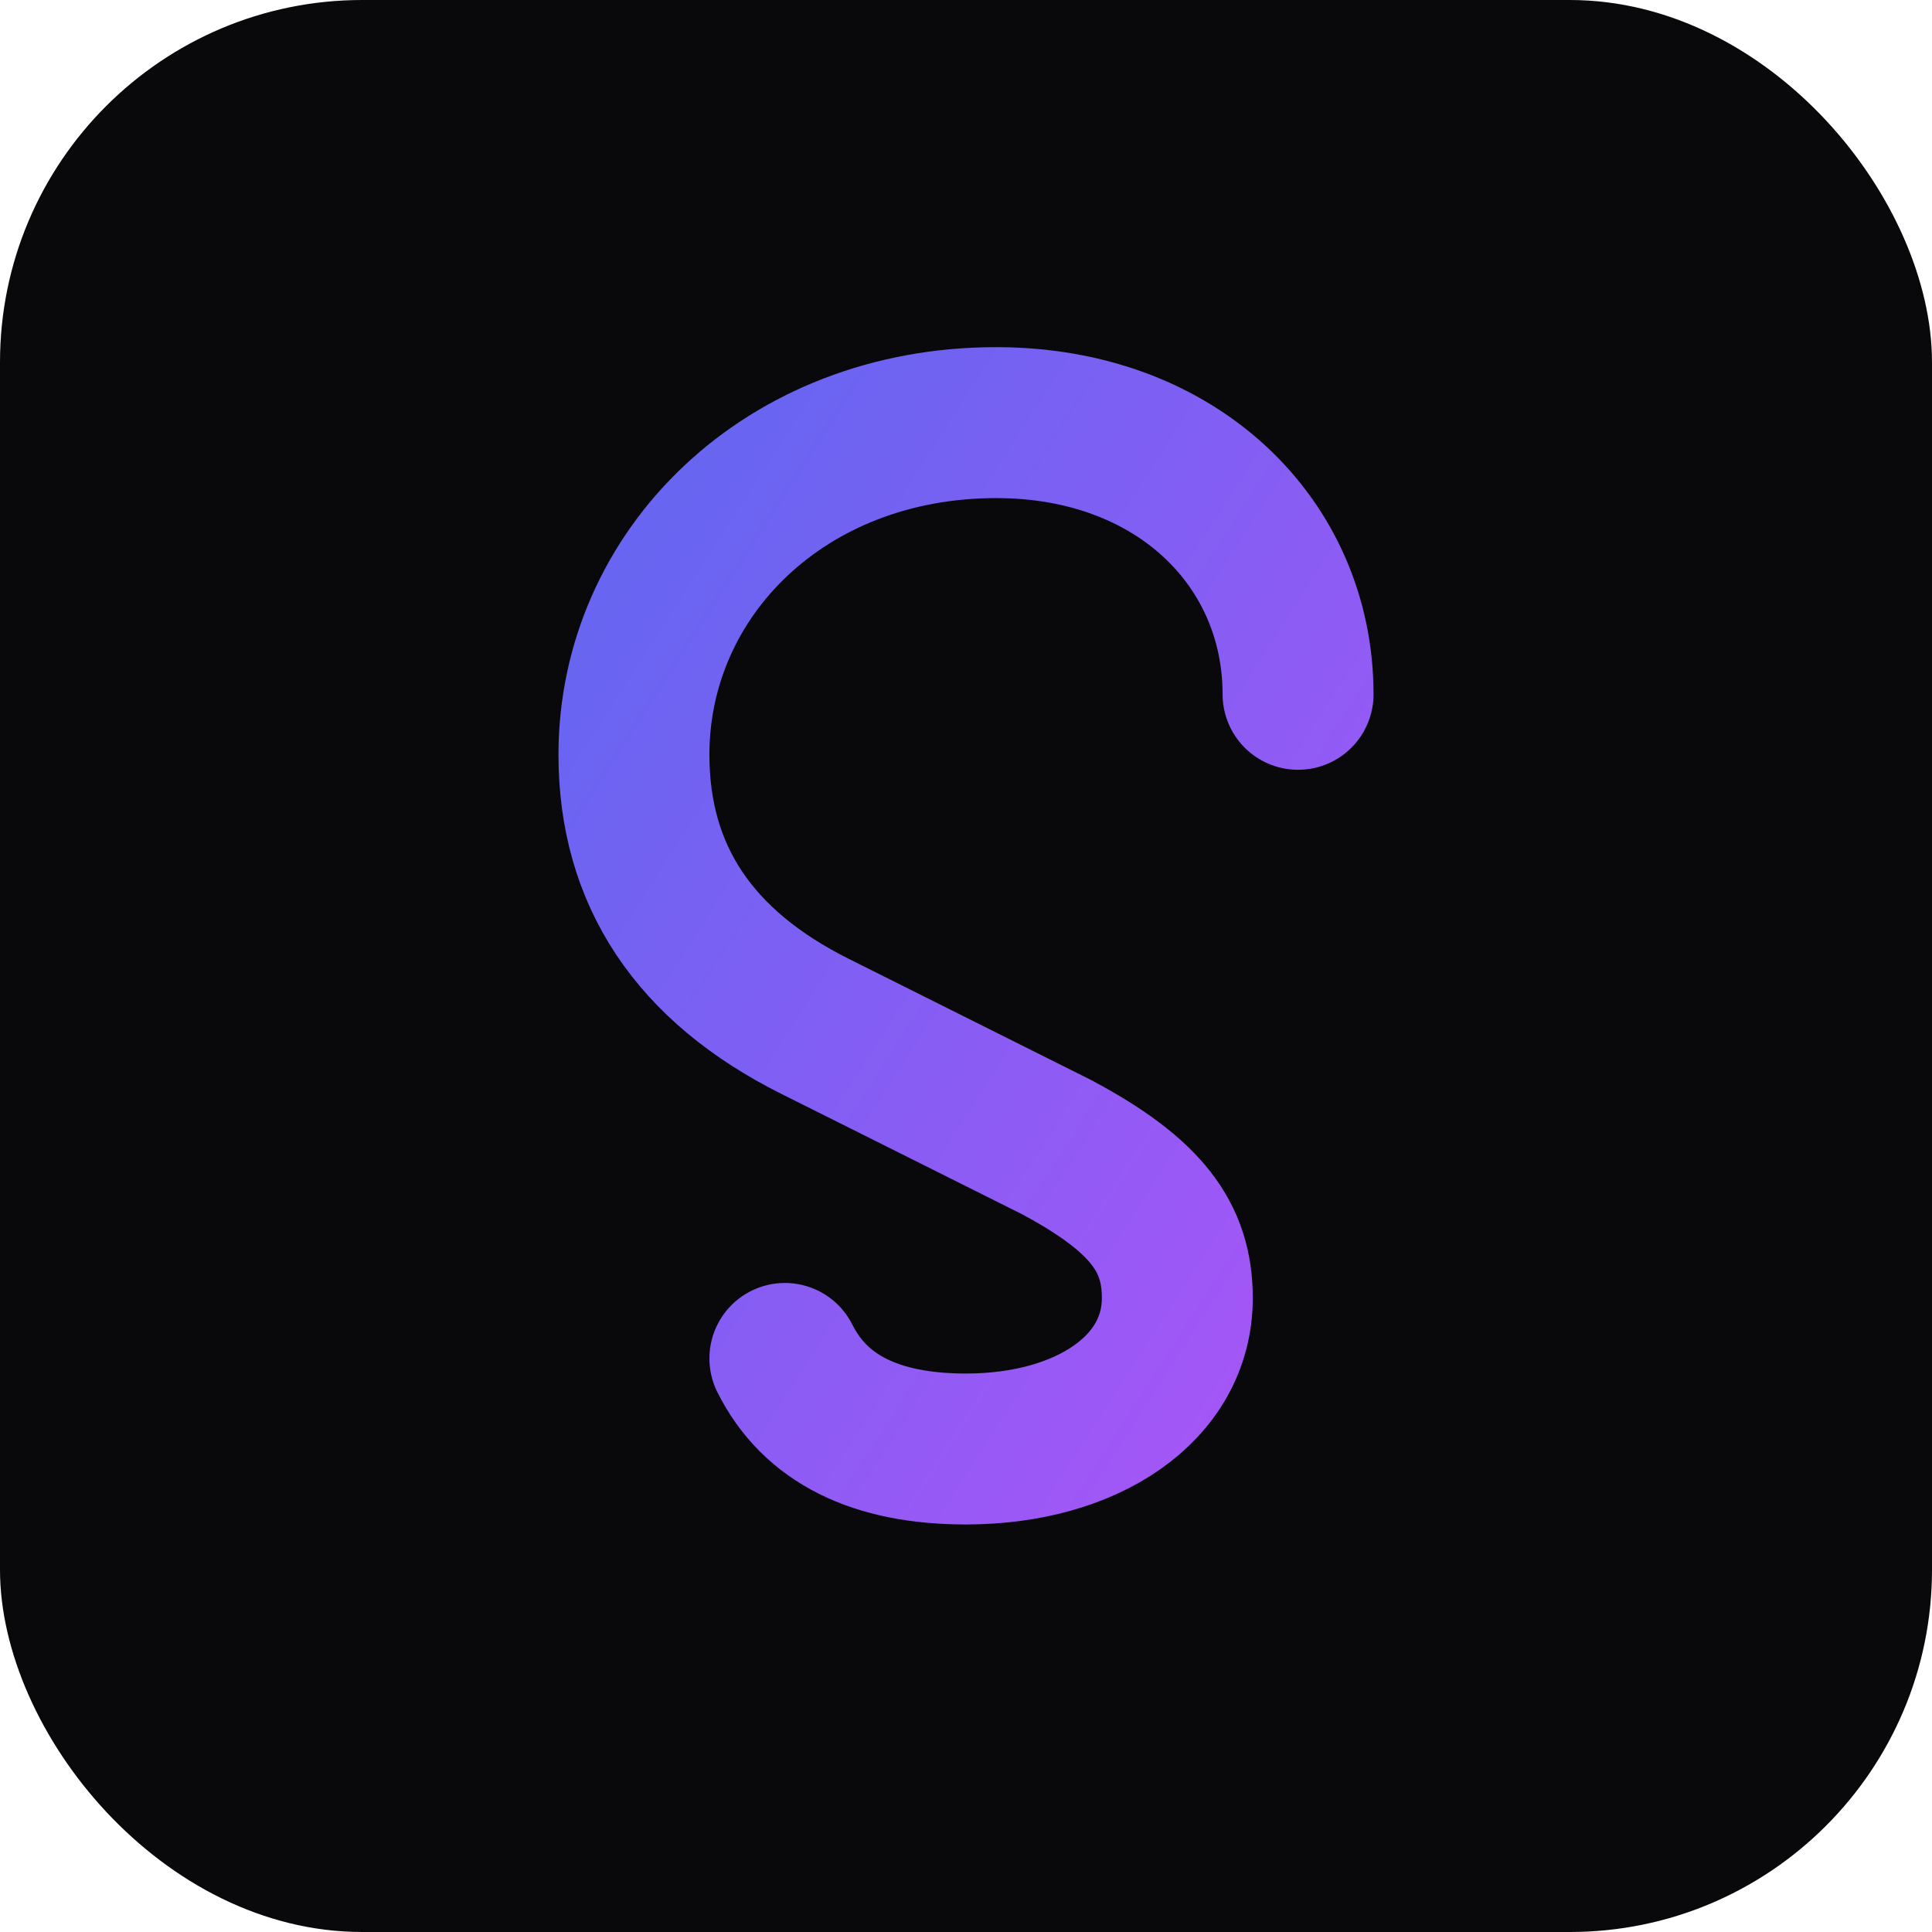
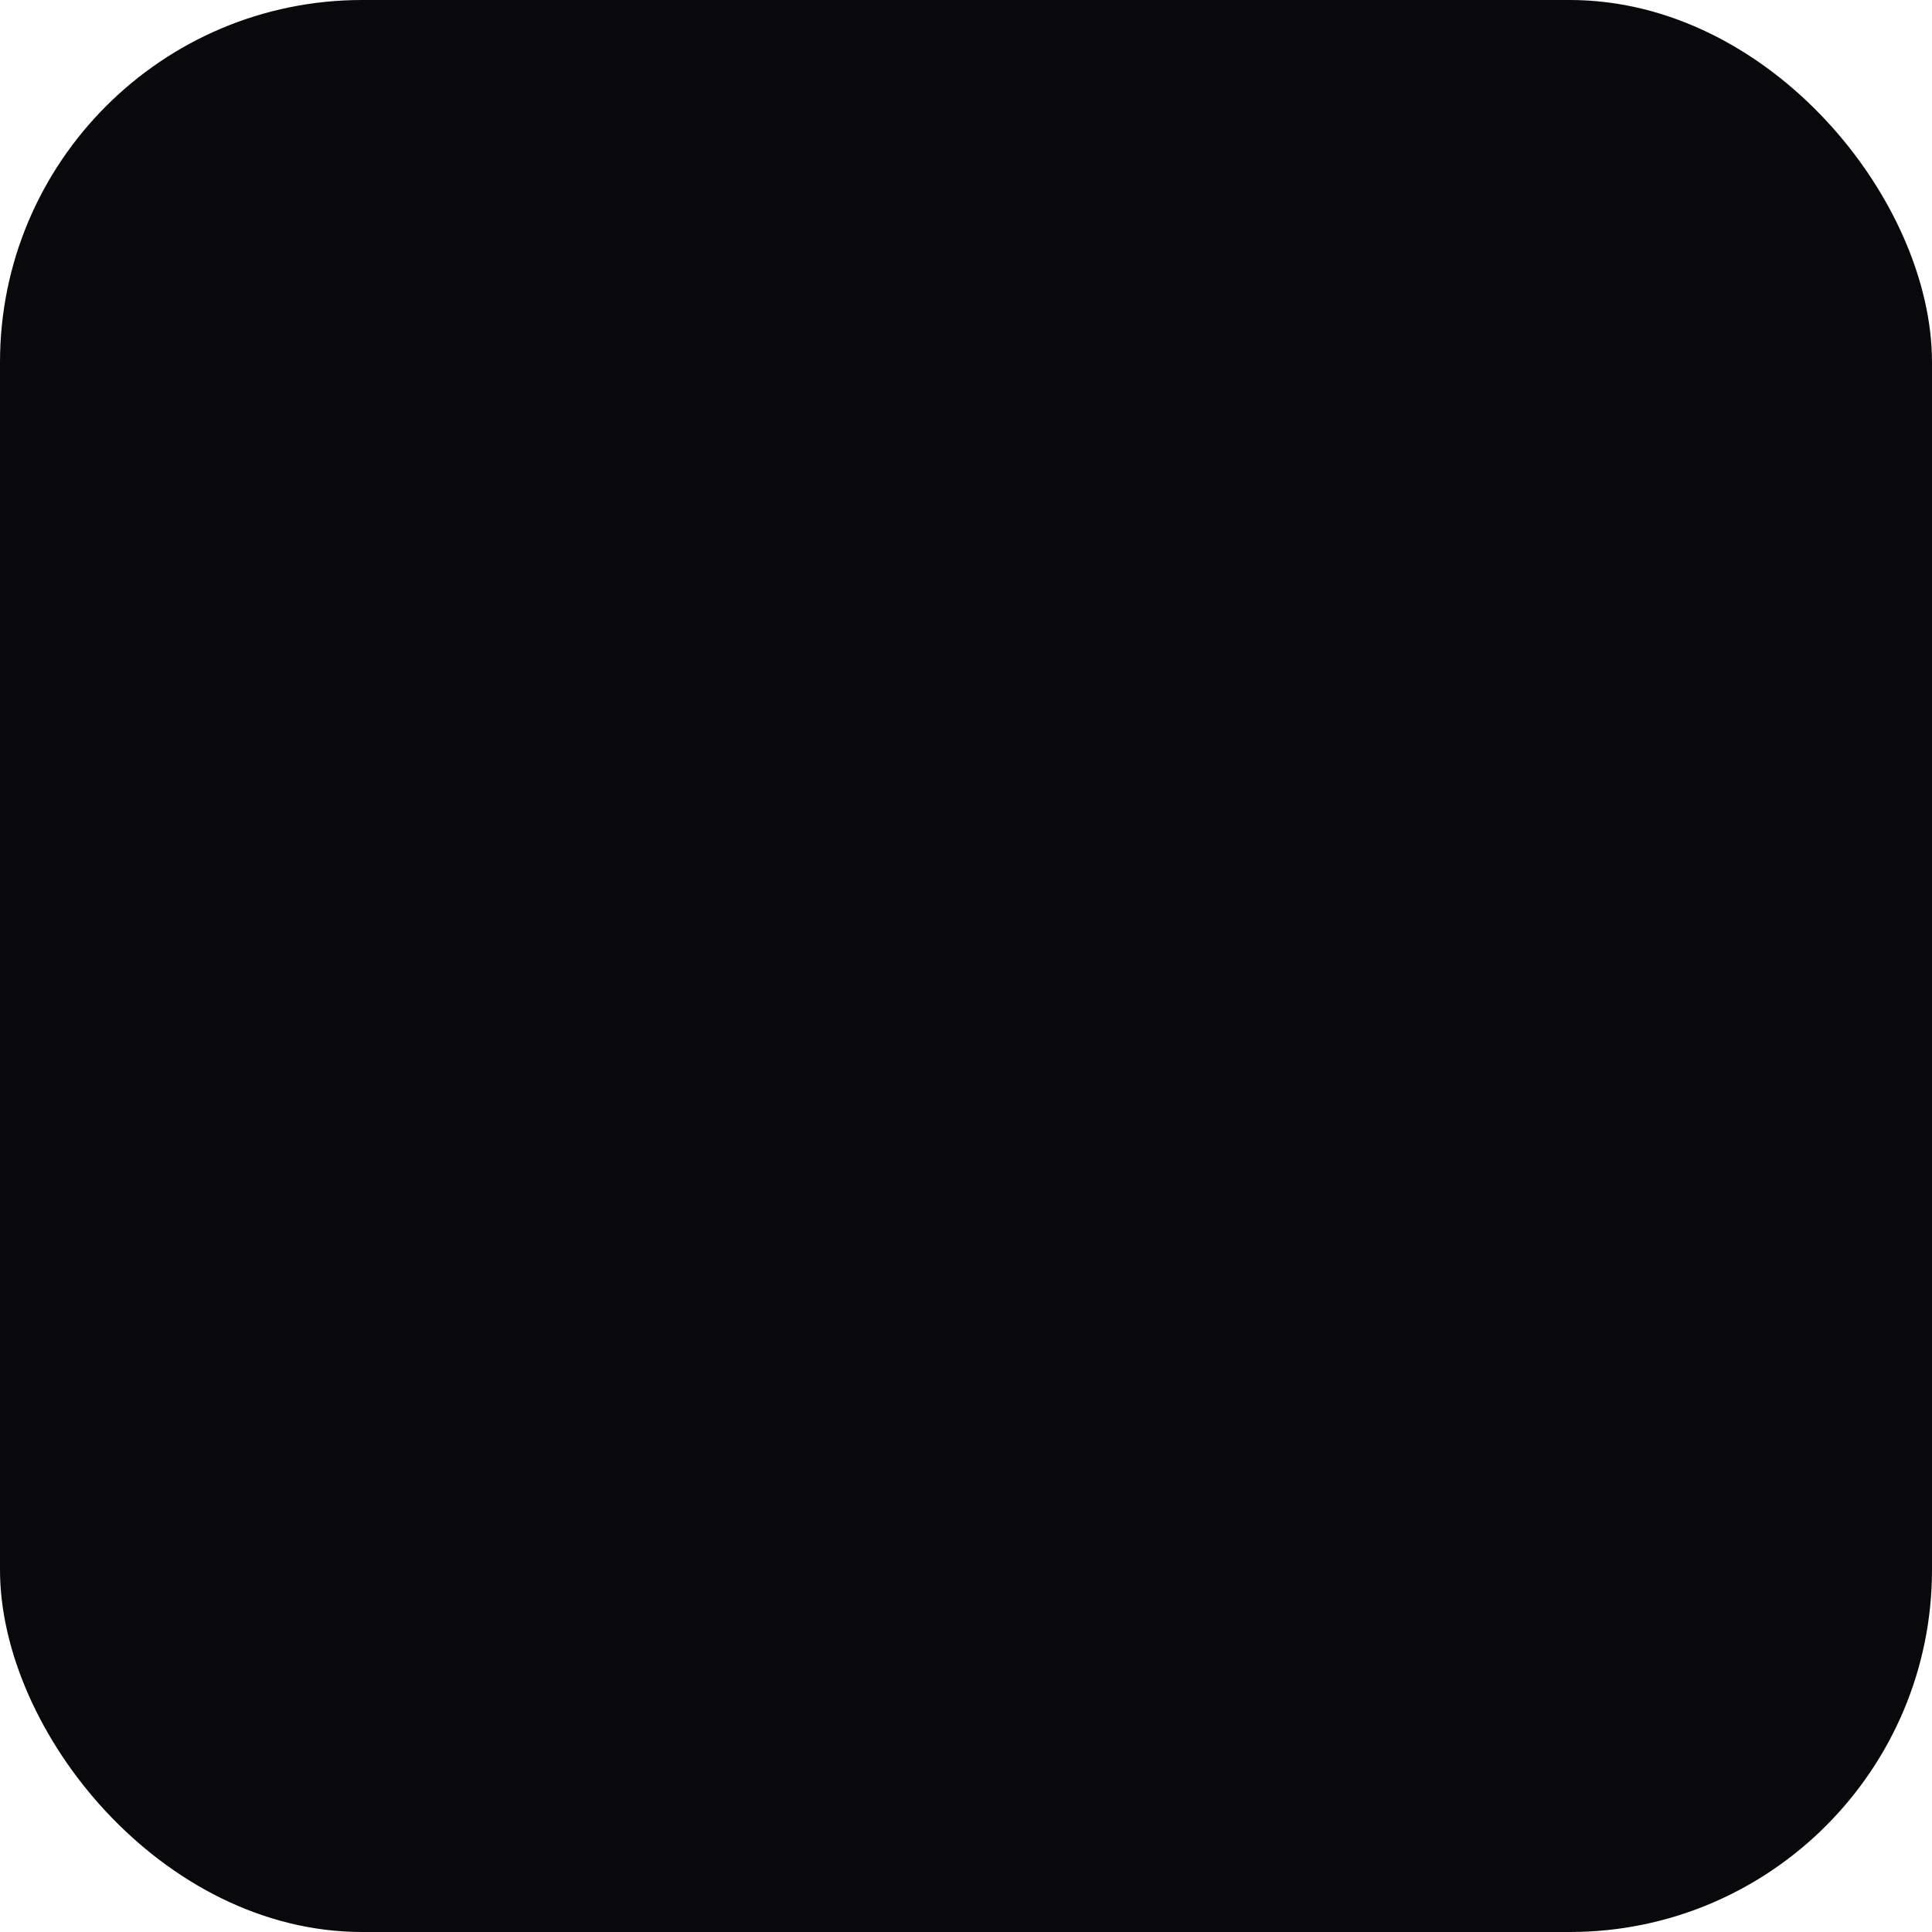
<svg xmlns="http://www.w3.org/2000/svg" viewBox="0 0 32 32">
  <defs>
    <linearGradient id="g" x1="0%" y1="0%" x2="100%" y2="100%">
      <stop offset="0%" stop-color="#6366f1" />
      <stop offset="100%" stop-color="#a855f7" />
    </linearGradient>
  </defs>
  <rect width="32" height="32" rx="6" fill="#09090b" />
-   <path d="M21.5 11.5c0-2.5-2-4.5-5-4.5-3.5 0-6 2.5-6 5.5 0 2 1 3.5 3 4.5l4 2c1.5 0.8 2 1.5 2 2.5 0 1.5-1.5 2.5-3.5 2.5-1.5 0-2.5-0.5-3-1.5" stroke="url(#g)" stroke-width="2.5" stroke-linecap="round" fill="none" />
</svg>